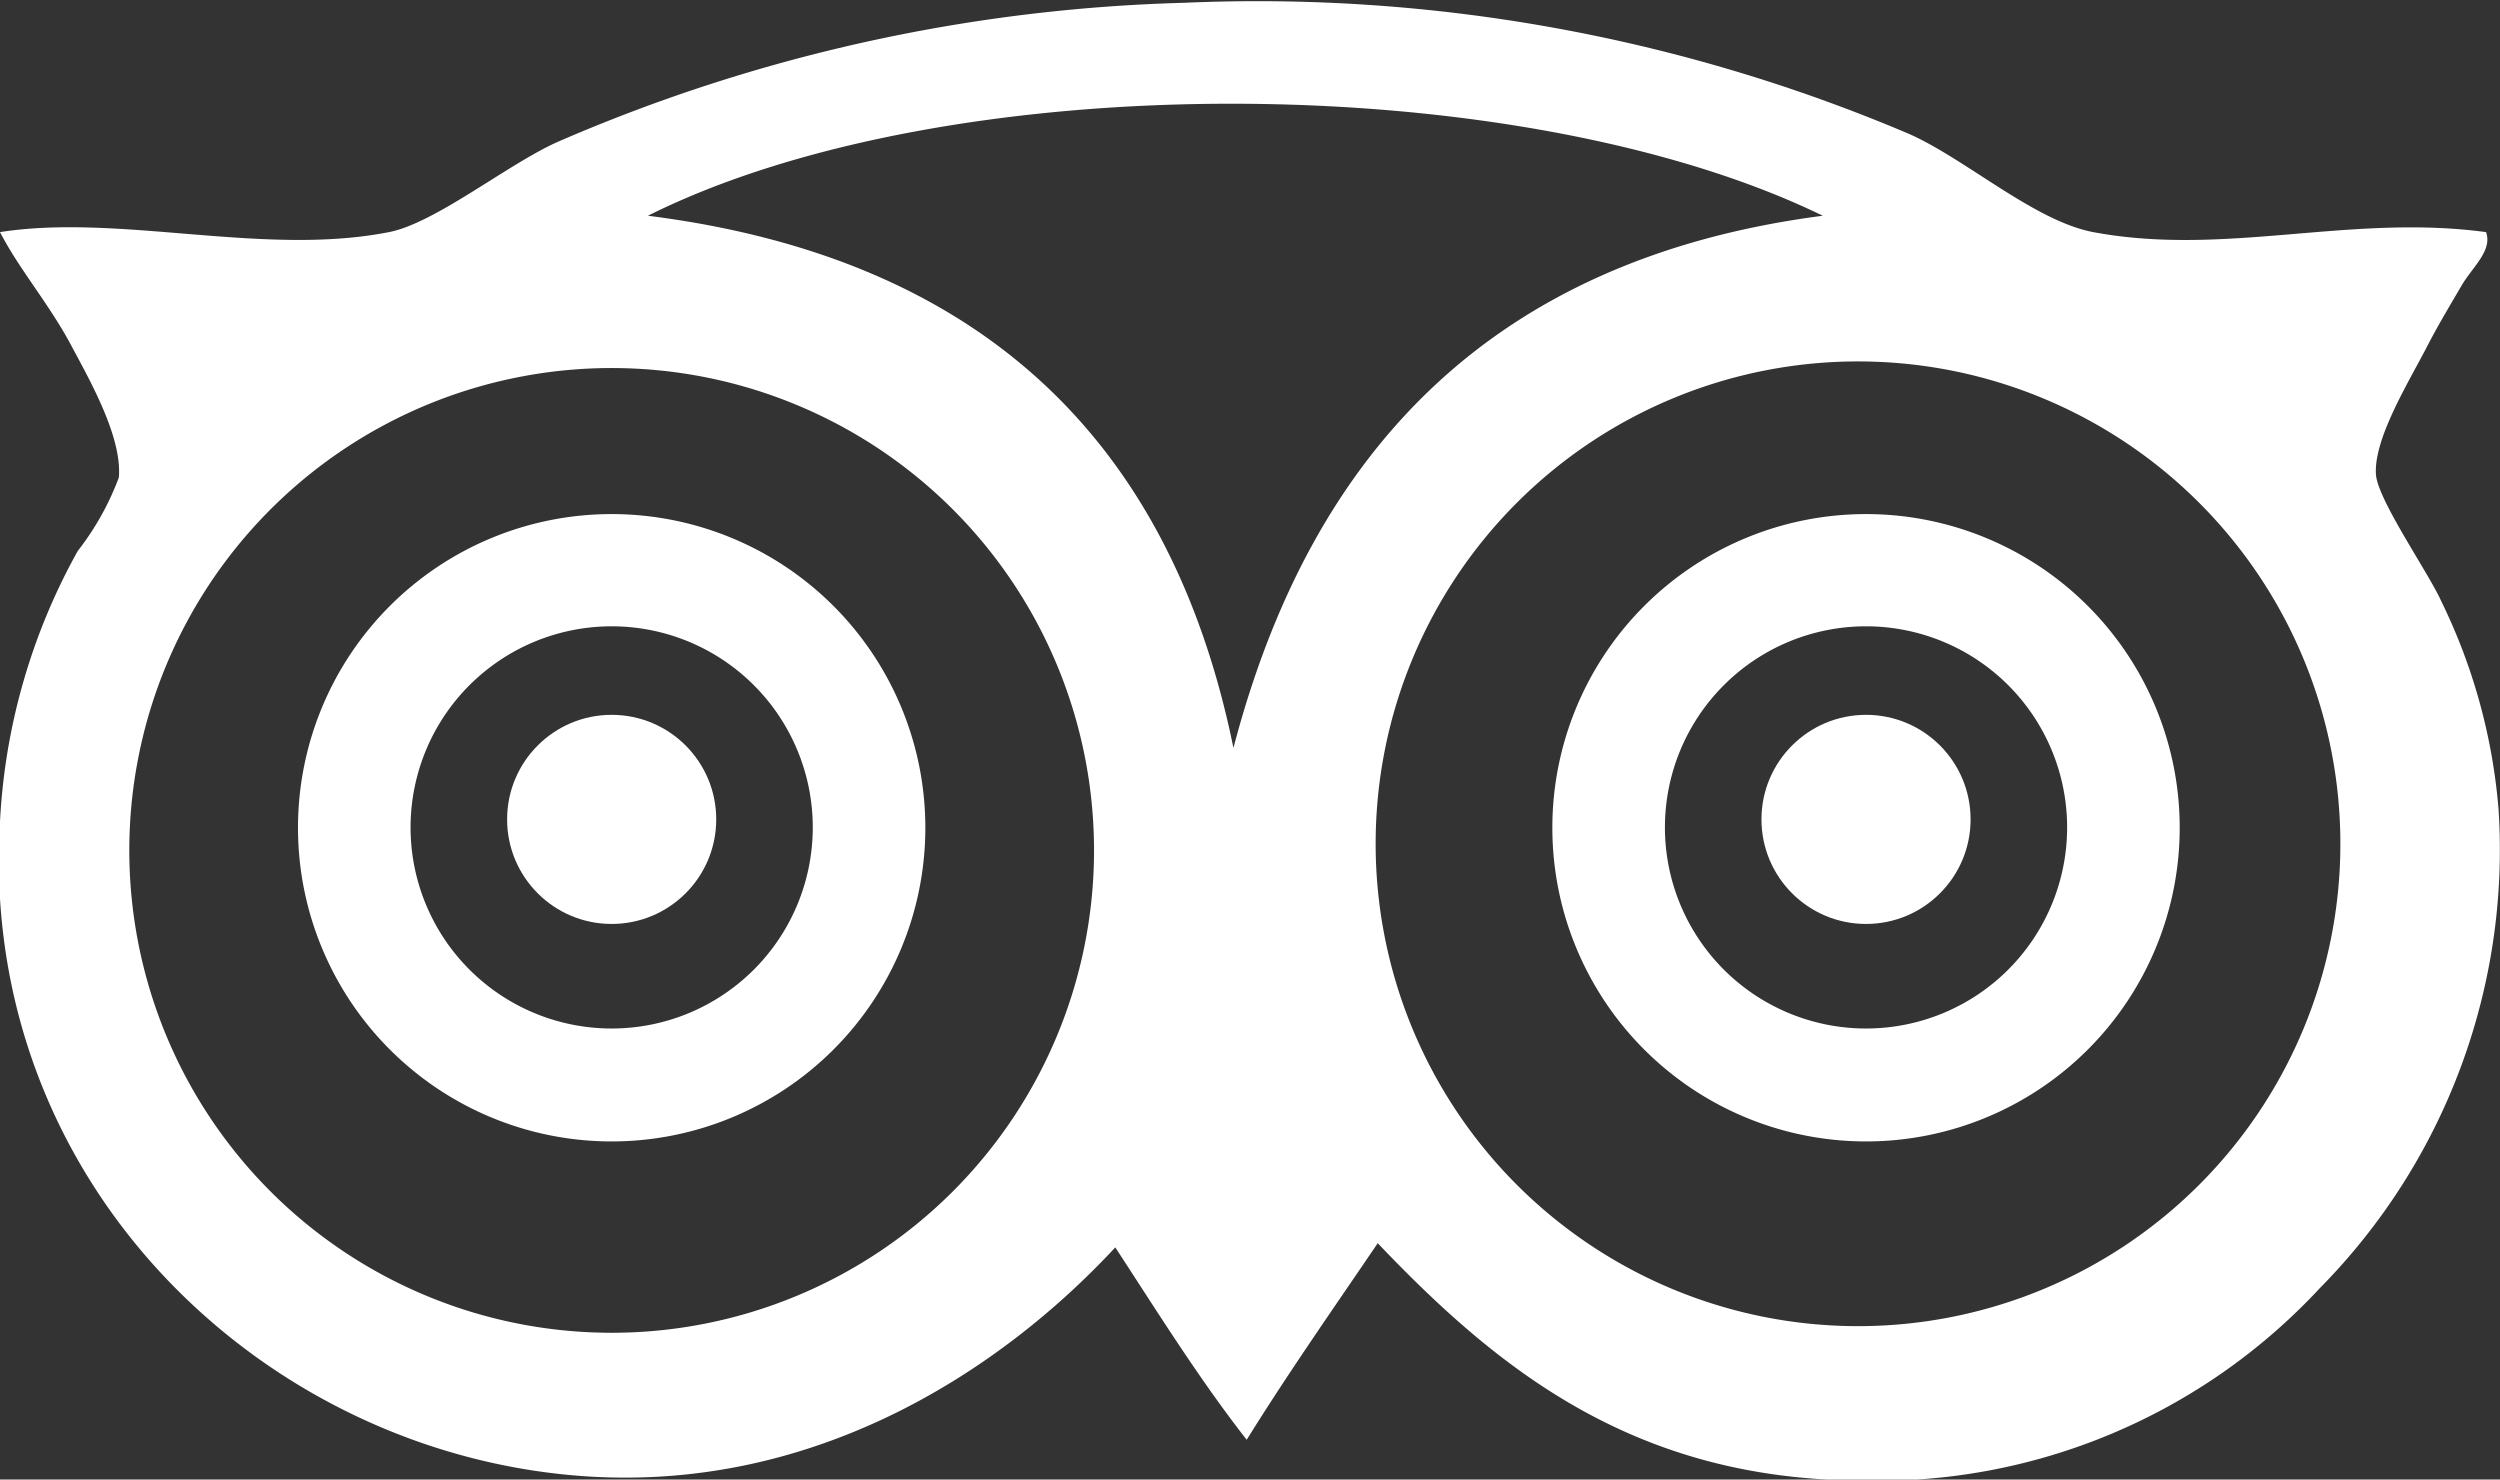
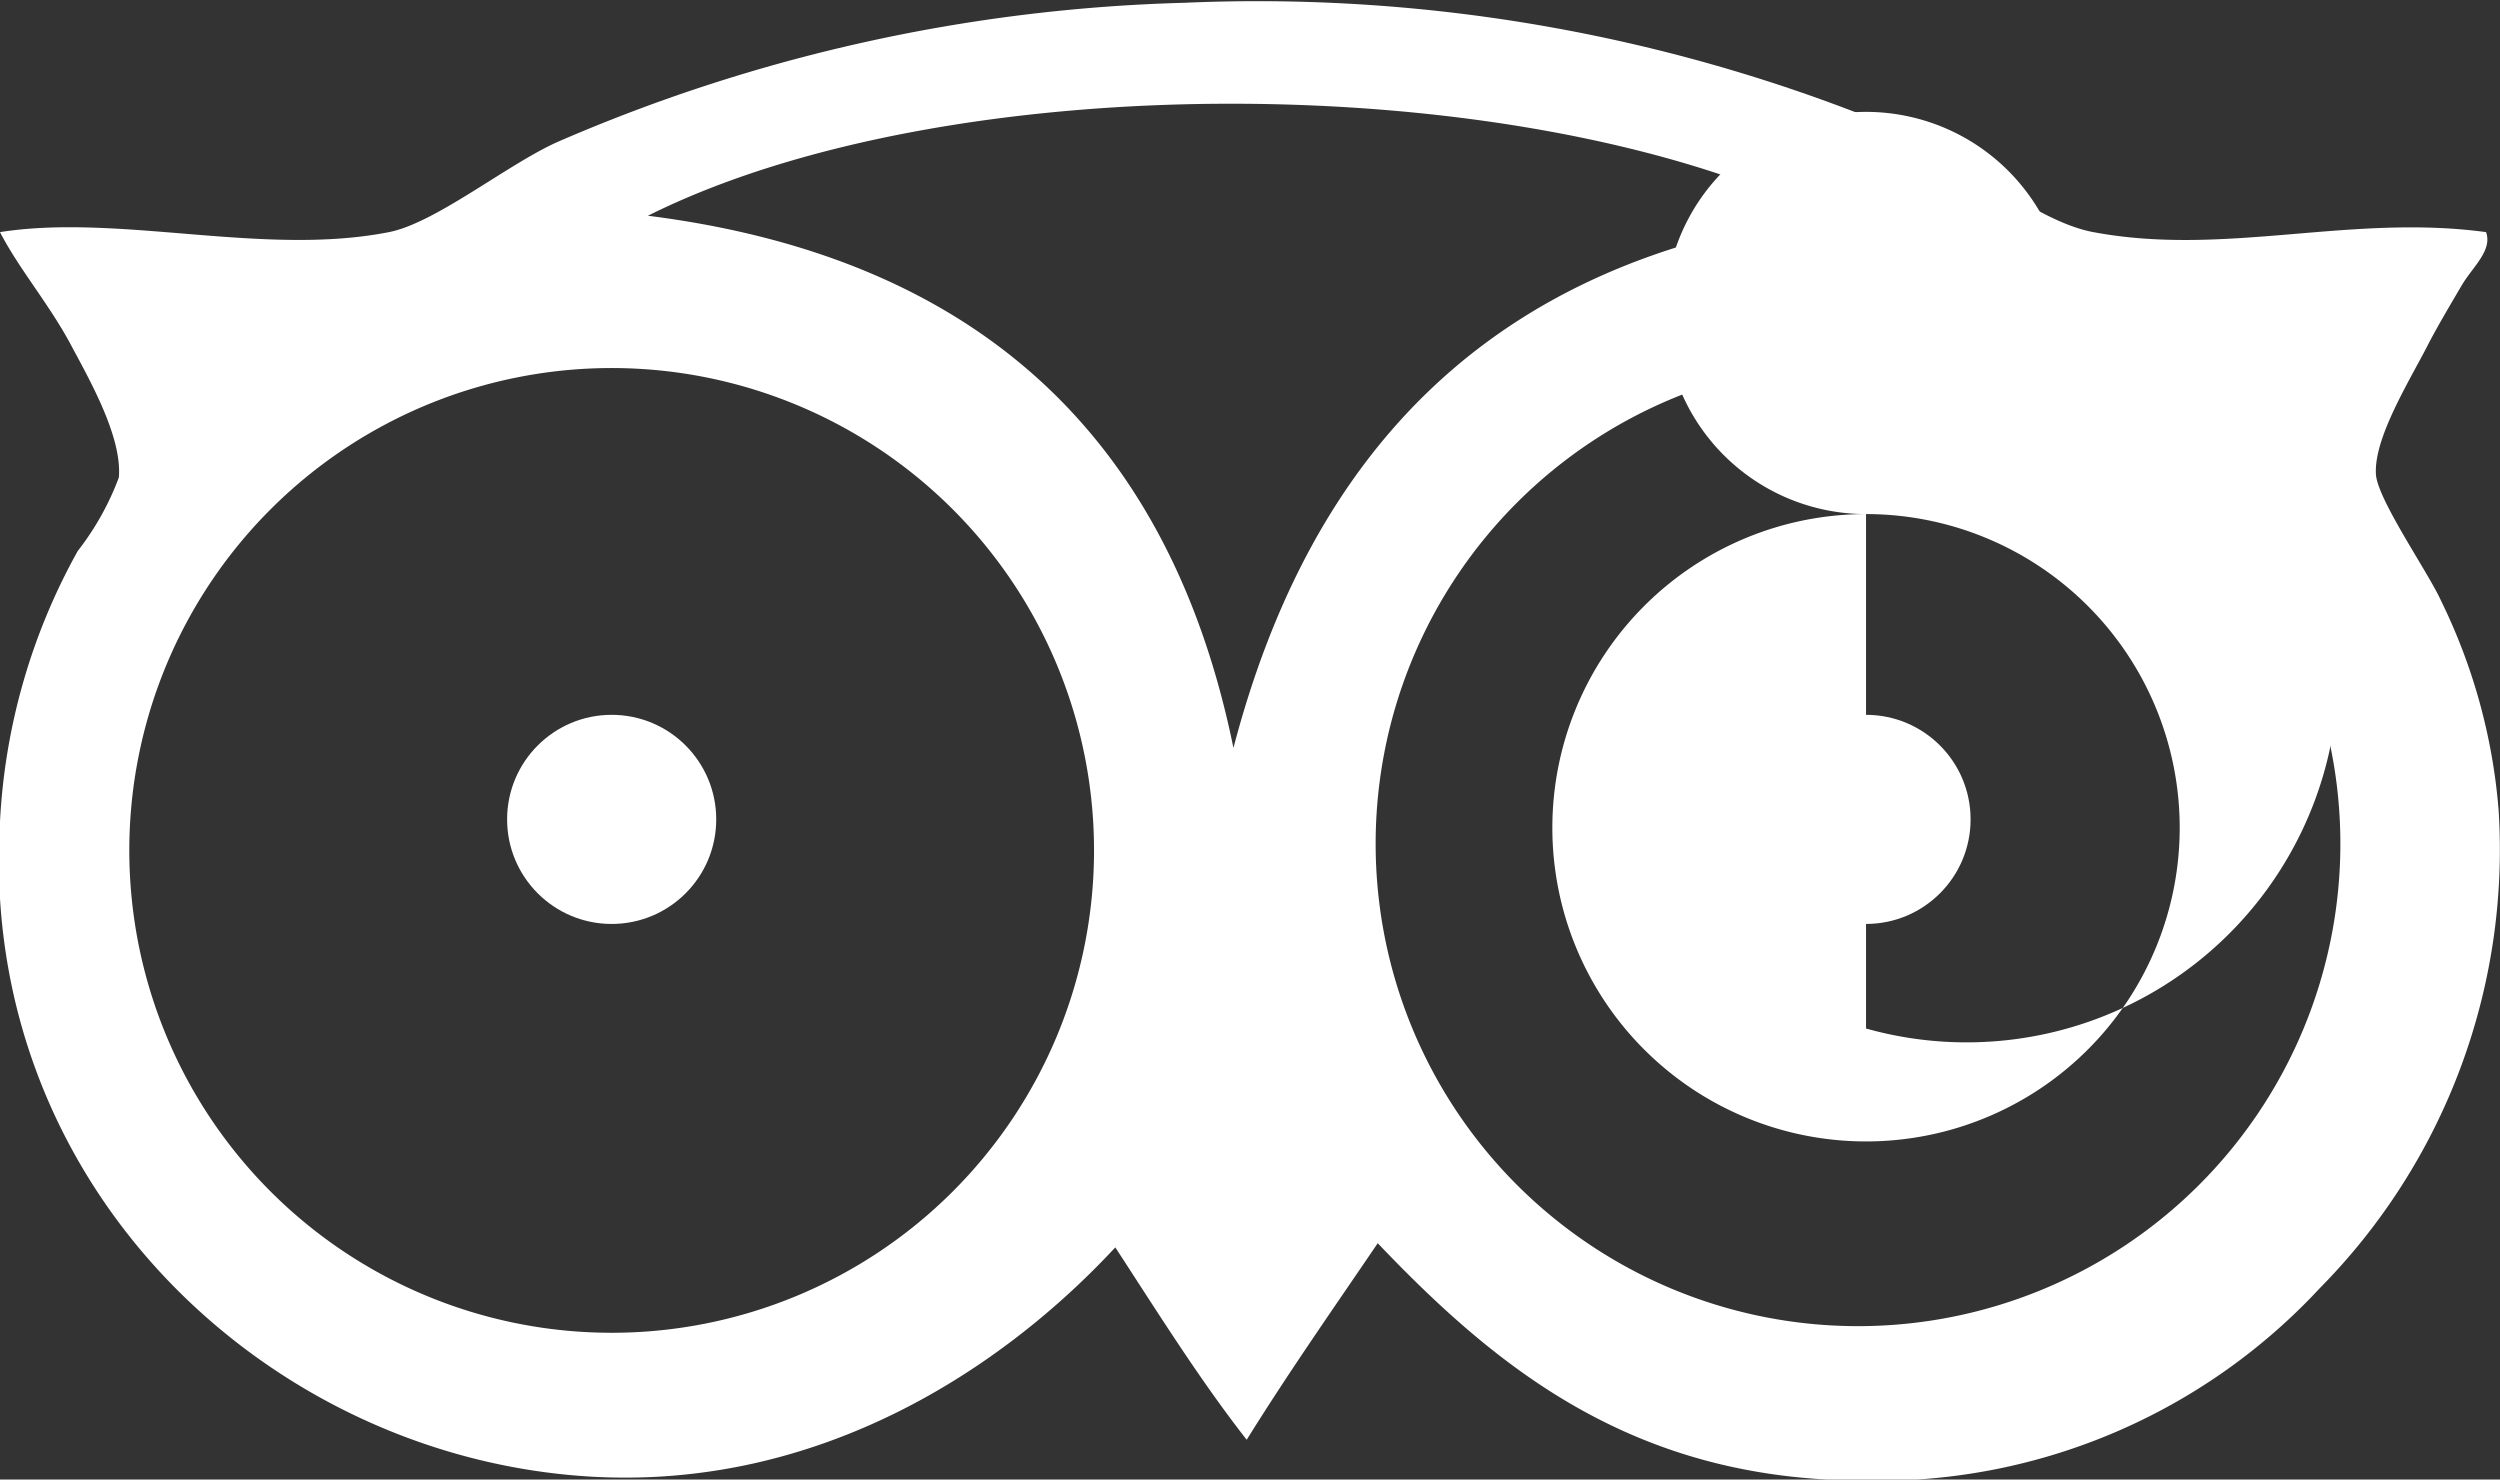
<svg xmlns="http://www.w3.org/2000/svg" id="Laag_1" data-name="Laag 1" viewBox="0 0 71.73 42.45">
  <rect x="0" y="0" width="71.73" height="42.45" fill="#333333" stroke="none" />
  <defs>
    <style>.cls-1{fill:#fff;}</style>
  </defs>
  <title>tripadvisor</title>
-   <path class="cls-1" d="M279.16,414.51a9,9,0,1,0,9,9A9,9,0,0,0,279.16,414.51Zm0,14.76a5.77,5.77,0,1,1,5.77-5.77A5.77,5.77,0,0,1,279.16,429.27Z" transform="translate(-261.61 -399.76)" />
  <circle class="cls-1" cx="17.55" cy="23.51" r="3" />
-   <path class="cls-1" d="M315.15,414.51a9,9,0,1,0,9,9A9,9,0,0,0,315.15,414.51Zm0,14.76a5.77,5.77,0,1,1,5.77-5.77A5.77,5.77,0,0,1,315.15,429.27Z" transform="translate(-261.61 -399.76)" />
+   <path class="cls-1" d="M315.15,414.51a9,9,0,1,0,9,9A9,9,0,0,0,315.15,414.51Za5.77,5.77,0,1,1,5.77-5.77A5.77,5.77,0,0,1,315.15,429.27Z" transform="translate(-261.61 -399.76)" />
  <circle class="cls-1" cx="53.54" cy="23.51" r="3" />
  <path class="cls-1" d="M333.3,423a16.66,16.66,0,0,0-1.65-6c-0.37-.82-1.84-2.93-1.87-3.64-0.06-1.06,1-2.73,1.52-3.76,0.3-.57.63-1.12,0.94-1.65s0.89-1,.7-1.53c-3.92-.53-7.48.71-11.27,0-1.69-.32-3.66-2.1-5.29-2.82a47.81,47.81,0,0,0-20.79-3.76,48.38,48.38,0,0,0-18,4c-1.44.65-3.49,2.32-4.82,2.58-3.59.71-7.73-.54-11.16,0,0.55,1.06,1.36,2,2,3.17,0.53,1,1.51,2.68,1.41,3.87a7.93,7.93,0,0,1-1.18,2.11,17.81,17.81,0,0,0-2.23,7.76c-0.63,10.44,7.69,18.28,17,18.8,6.52,0.36,11.75-3.08,15-6.58,1.22,1.87,2.41,3.78,3.77,5.52,1.2-1.93,2.49-3.77,3.76-5.64,3.44,3.61,7.35,6.78,13.86,6.81a17.29,17.29,0,0,0,13.17-5.52A17.9,17.9,0,0,0,333.3,423ZM279.16,438A13.84,13.84,0,1,1,293,424.2,13.84,13.84,0,0,1,279.16,438ZM297,421.22c-1.81-8.87-7.3-14.07-16.8-15.27,8.66-4.33,25-4.24,33.71,0C304.44,407.18,299.23,412.7,297,421.22Zm17.89,16.59A13.84,13.84,0,1,1,328.76,424,13.84,13.84,0,0,1,314.92,437.81Z" transform="translate(-261.61 -399.76)" />
</svg>